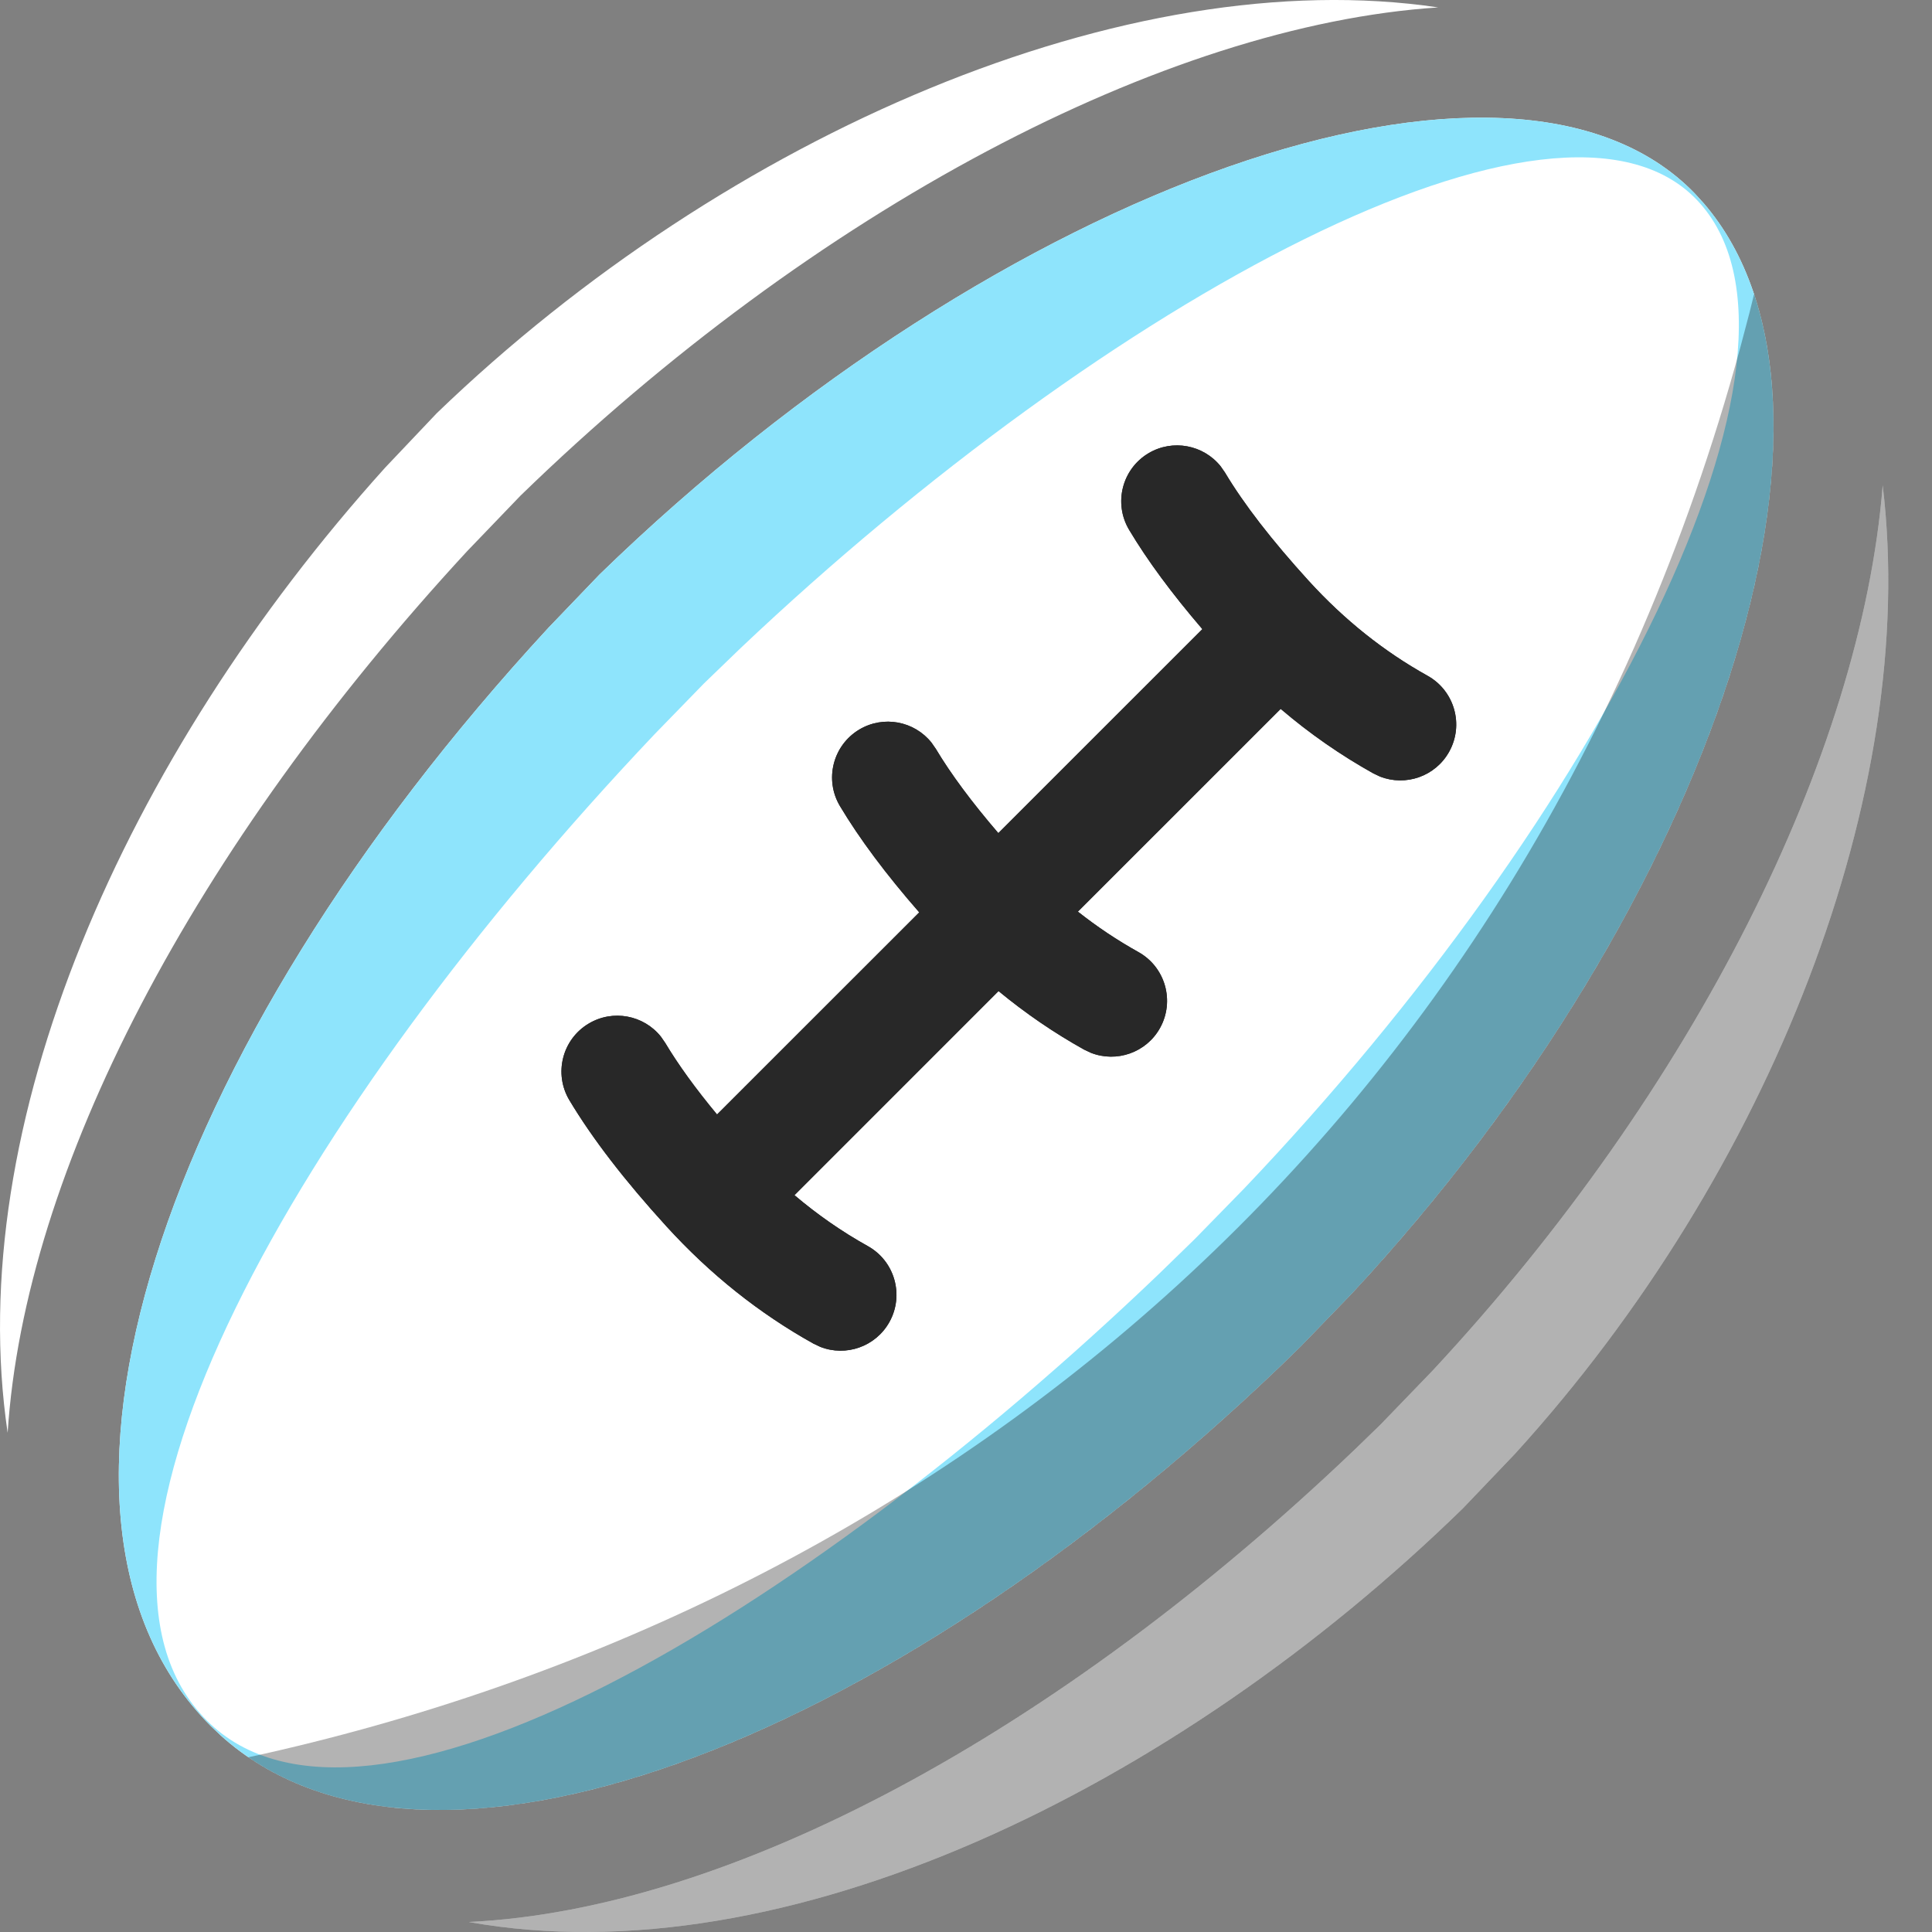
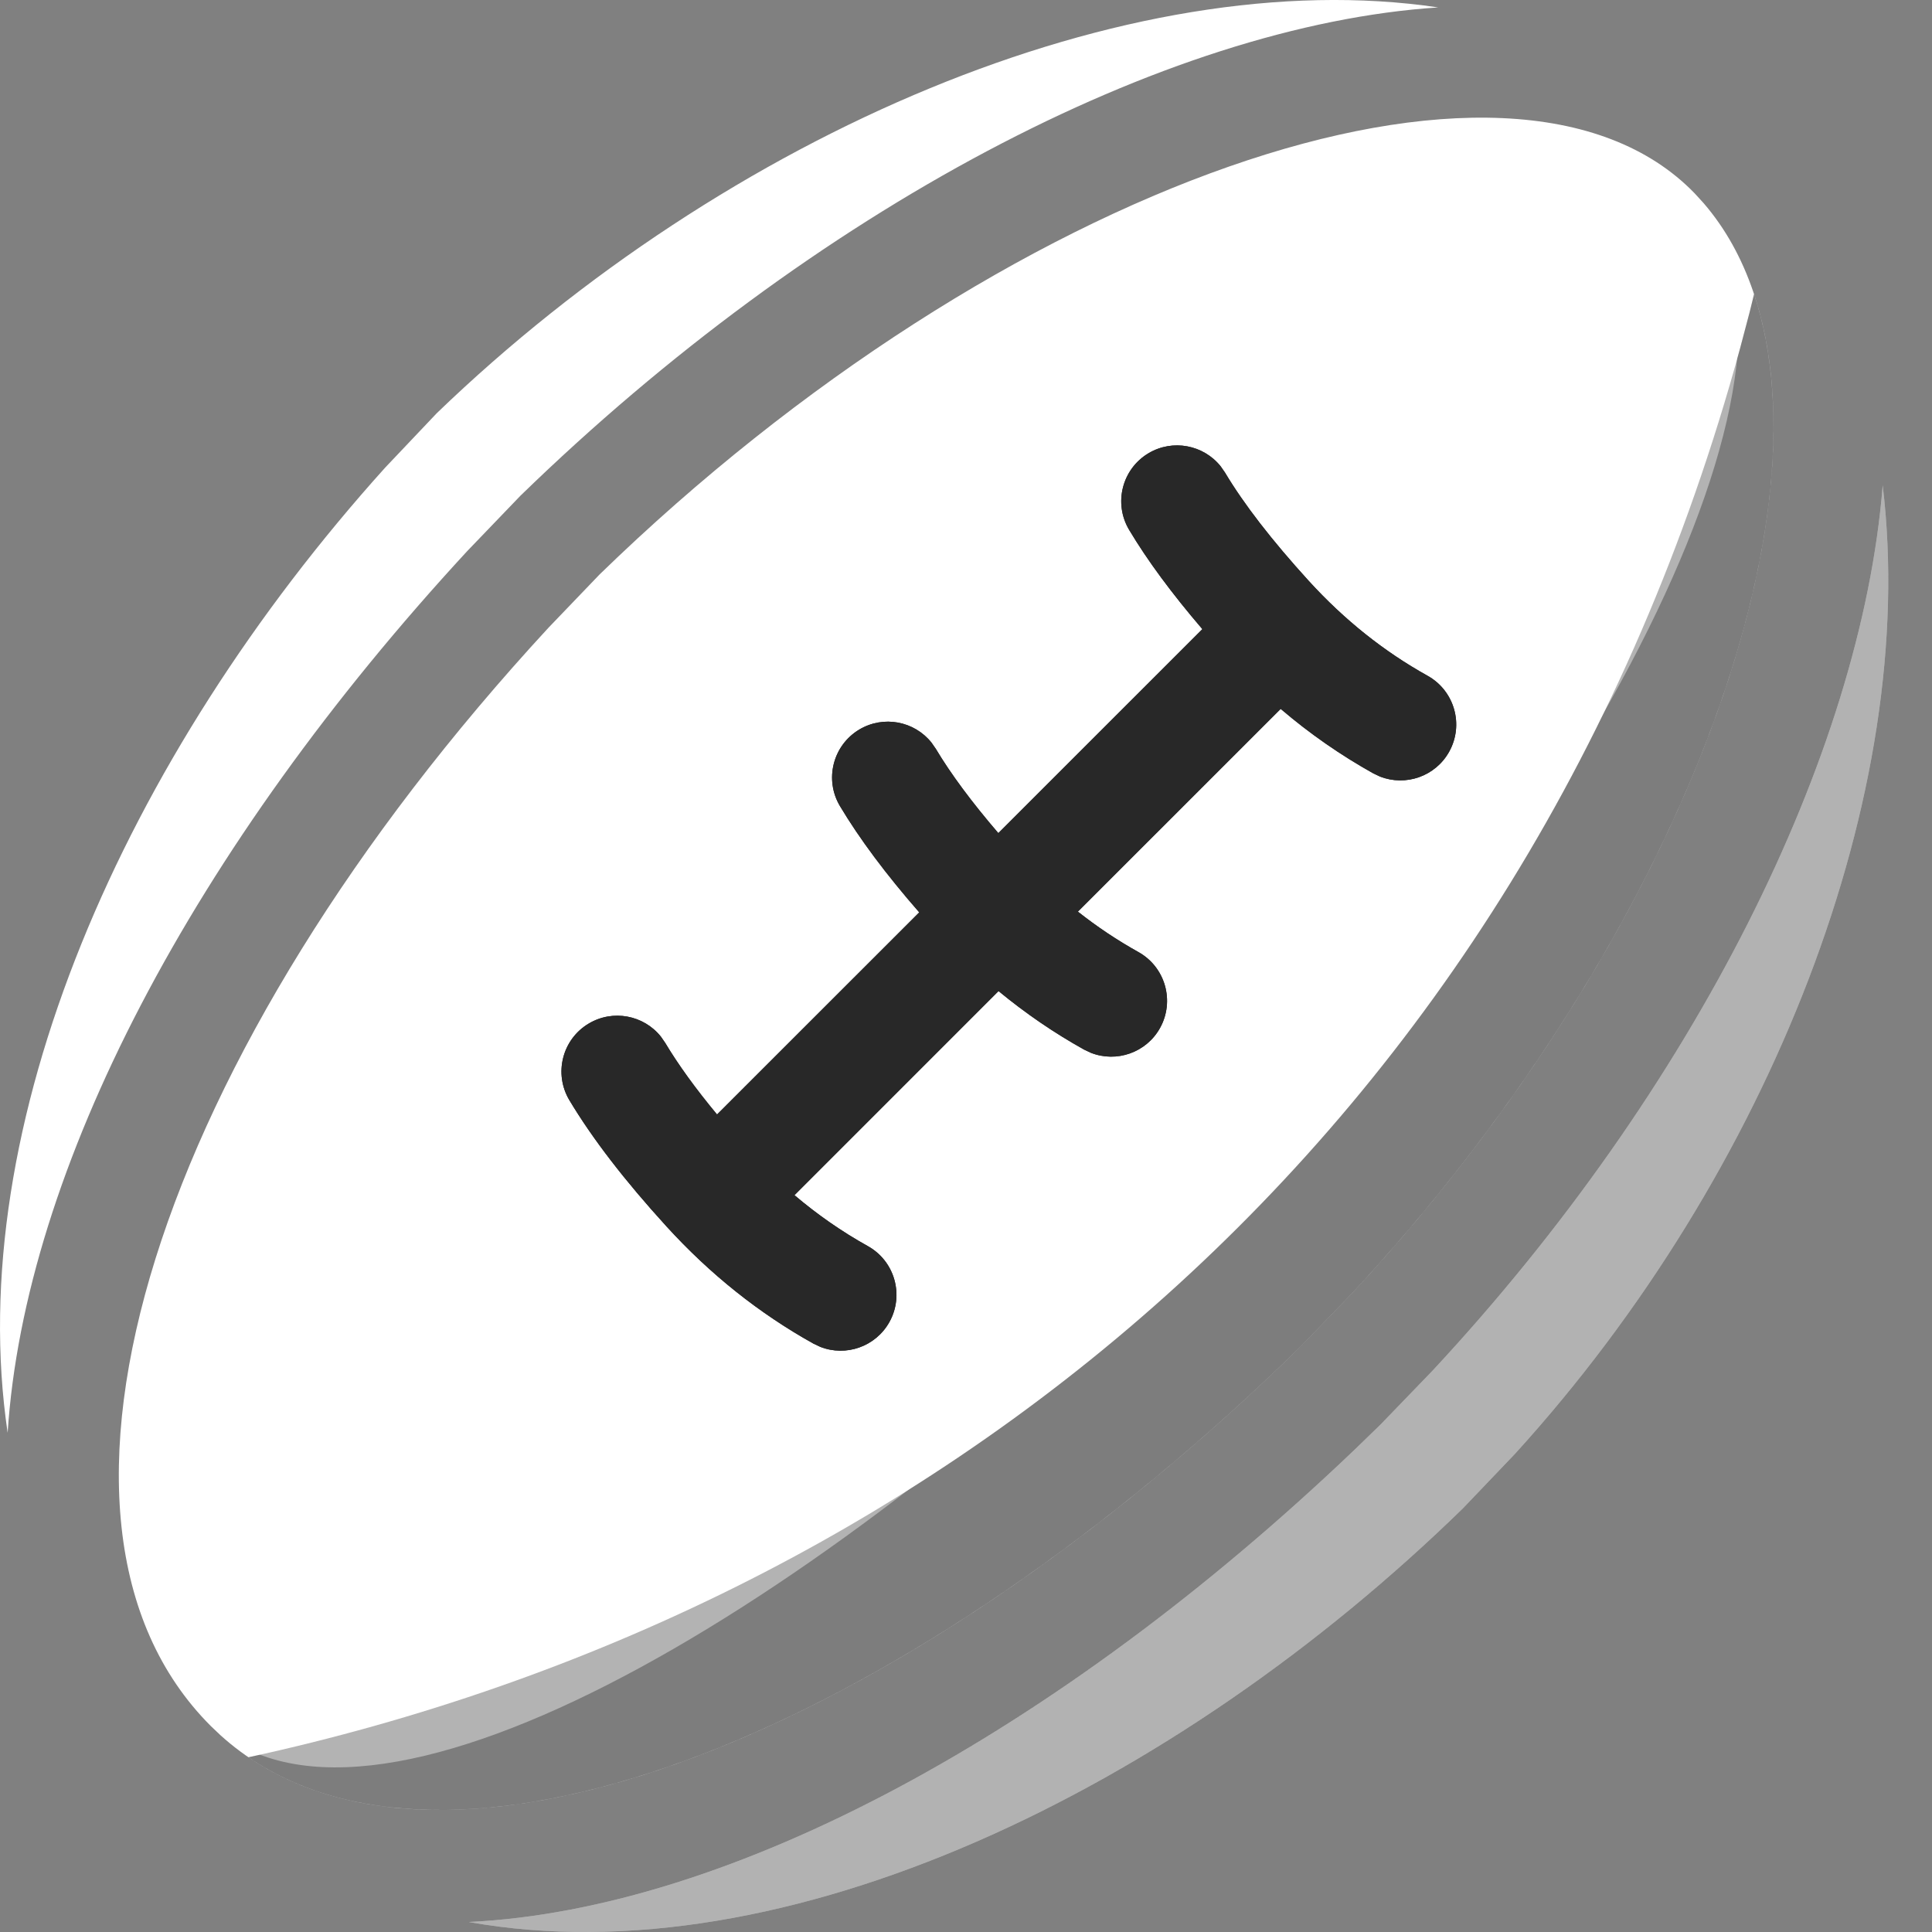
<svg xmlns="http://www.w3.org/2000/svg" width="50" height="50" viewBox="0 0 50 50">
  <rect x="0" y="0" width="50" height="50" fill="#808080" stroke="none" />
  <g fill="none" fill-rule="evenodd">
    <path fill="#FFF" d="M39.201,37.632 L37.861,39.035 C30.41,46.301 20.317,51.206 12.132,49.741 C18.919,49.419 27.393,44.832 35.047,37.528 L35.729,36.867 L37.076,35.471 C43.847,28.194 48.167,19.541 48.724,12.562 C49.678,20.491 45.83,30.352 39.201,37.632 Z M15.518,14.866 C25.904,4.772 39.115,0.102 43.858,5.004 L44.089,5.257 C48.57,10.447 44.422,23.334 34.979,33.483 L33.665,34.841 L33.159,35.334 C22.769,45.292 10.996,49.673 5.714,44.915 L5.456,44.67 C0.118,39.332 4.066,27.217 14.196,16.244 L15.518,14.866 Z M11.304,10.693 C18.809,3.459 29.203,-1.001 37.221,0.192 C30.149,0.653 21.074,5.436 13.469,12.829 L12.091,14.263 C5.004,21.94 0.635,30.28 0.198,37.081 C-0.979,29.137 3.207,19.606 9.97,12.1 L11.304,10.693 Z" />
    <path fill="#000" d="M48.724,12.562 C49.678,20.491 45.83,30.352 39.201,37.632 L37.861,39.035 C30.41,46.301 20.317,51.206 12.132,49.741 C18.919,49.419 27.393,44.832 35.047,37.528 L35.729,36.867 L37.076,35.471 C43.847,28.194 48.167,19.541 48.724,12.562 Z M45.277,8.091 L45.395,7.614 C47.418,13.71 43.21,24.637 34.979,33.483 L33.665,34.841 L33.159,35.334 C23.215,44.864 12.004,49.286 6.43,45.478 C23.882,41.686 39.427,29.571 45.036,9.004 L45.277,8.091 Z" opacity=".302" />
-     <path fill="#8EE4FC" d="M15.518,14.866 C25.904,4.772 39.115,0.102 43.858,5.004 L44.089,5.257 C48.57,10.447 44.422,23.334 34.979,33.483 L33.667,34.84 L33.159,35.334 C22.769,45.292 10.996,49.673 5.714,44.915 L5.456,44.67 C0.118,39.332 4.066,27.217 14.196,16.244 L15.518,14.866 Z" />
    <path fill="#FFF" d="M32.2,30.757 L30.914,32.073 L29.978,32.984 C20.697,41.863 9.416,48.589 5.354,44.528 C1.155,40.329 7.66,28.798 16.938,19.004 L18.22,17.686 L19.176,16.764 C28.66,7.785 40.328,1.406 43.917,5.176 C47.628,9.074 41.345,21.155 32.2,30.757 Z" />
    <path fill="#282828" fill-rule="nonzero" d="M22.459,32.249 C23.156,32.637 23.406,33.517 23.018,34.214 C22.661,34.853 21.892,35.117 21.23,34.857 L21.052,34.773 C19.645,33.989 18.377,32.977 17.251,31.742 C16.169,30.555 15.331,29.468 14.735,28.472 C14.326,27.787 14.549,26.9 15.234,26.491 C15.862,26.115 16.66,26.272 17.104,26.828 L17.216,26.99 C17.55,27.549 17.997,28.168 18.557,28.843 L23.79,23.612 C22.929,22.626 22.246,21.711 21.739,20.863 C21.329,20.178 21.553,19.291 22.237,18.881 C22.865,18.506 23.663,18.662 24.107,19.219 L24.219,19.38 C24.607,20.029 25.146,20.757 25.837,21.561 L31.117,16.282 C30.33,15.364 29.698,14.51 29.222,13.713 C28.813,13.028 29.036,12.141 29.721,11.731 C30.349,11.356 31.147,11.513 31.591,12.069 L31.703,12.23 C32.188,13.043 32.912,13.981 33.873,15.036 C34.791,16.042 35.814,16.859 36.946,17.489 C37.643,17.878 37.893,18.758 37.504,19.455 C37.148,20.094 36.379,20.357 35.716,20.098 L35.539,20.014 C34.69,19.54 33.891,18.984 33.144,18.346 L27.896,23.593 C28.393,23.986 28.915,24.334 29.462,24.639 C30.159,25.028 30.409,25.908 30.021,26.605 C29.665,27.244 28.895,27.507 28.233,27.247 L28.055,27.163 C27.275,26.728 26.537,26.223 25.842,25.649 L20.561,30.931 C21.156,31.436 21.788,31.875 22.459,32.249 Z" />
    <path fill="#000" d="M45.277,8.091 L45.395,7.614 C47.418,13.71 43.21,24.637 34.979,33.483 L33.667,34.84 L33.159,35.334 C23.215,44.864 12.004,49.286 6.43,45.478 C23.882,41.686 39.427,29.571 45.036,9.004 L45.277,8.091 Z" opacity=".299" />
    <path fill="#282828" fill-rule="nonzero" d="M22.459,32.249 C23.156,32.637 23.406,33.517 23.018,34.214 C22.661,34.853 21.892,35.117 21.23,34.857 L21.052,34.773 C19.645,33.989 18.377,32.977 17.251,31.742 C16.169,30.555 15.331,29.468 14.735,28.472 C14.326,27.787 14.549,26.9 15.234,26.491 C15.862,26.115 16.66,26.272 17.104,26.828 L17.216,26.99 C17.55,27.549 17.997,28.168 18.557,28.843 L23.79,23.612 C22.929,22.626 22.246,21.711 21.739,20.863 C21.329,20.178 21.553,19.291 22.237,18.881 C22.865,18.506 23.663,18.662 24.107,19.219 L24.219,19.38 C24.607,20.029 25.146,20.757 25.837,21.561 L31.117,16.282 C30.33,15.364 29.698,14.51 29.222,13.713 C28.813,13.028 29.036,12.141 29.721,11.731 C30.349,11.356 31.147,11.513 31.591,12.069 L31.703,12.23 C32.188,13.043 32.912,13.981 33.873,15.036 C34.791,16.042 35.814,16.859 36.946,17.489 C37.643,17.878 37.893,18.758 37.504,19.455 C37.148,20.094 36.379,20.357 35.716,20.098 L35.539,20.014 C34.69,19.54 33.891,18.984 33.144,18.346 L27.896,23.593 C28.393,23.986 28.915,24.334 29.462,24.639 C30.159,25.028 30.409,25.908 30.021,26.605 C29.665,27.244 28.895,27.507 28.233,27.247 L28.055,27.163 C27.275,26.728 26.537,26.223 25.842,25.649 L20.561,30.931 C21.156,31.436 21.788,31.875 22.459,32.249 Z" />
  </g>
</svg>